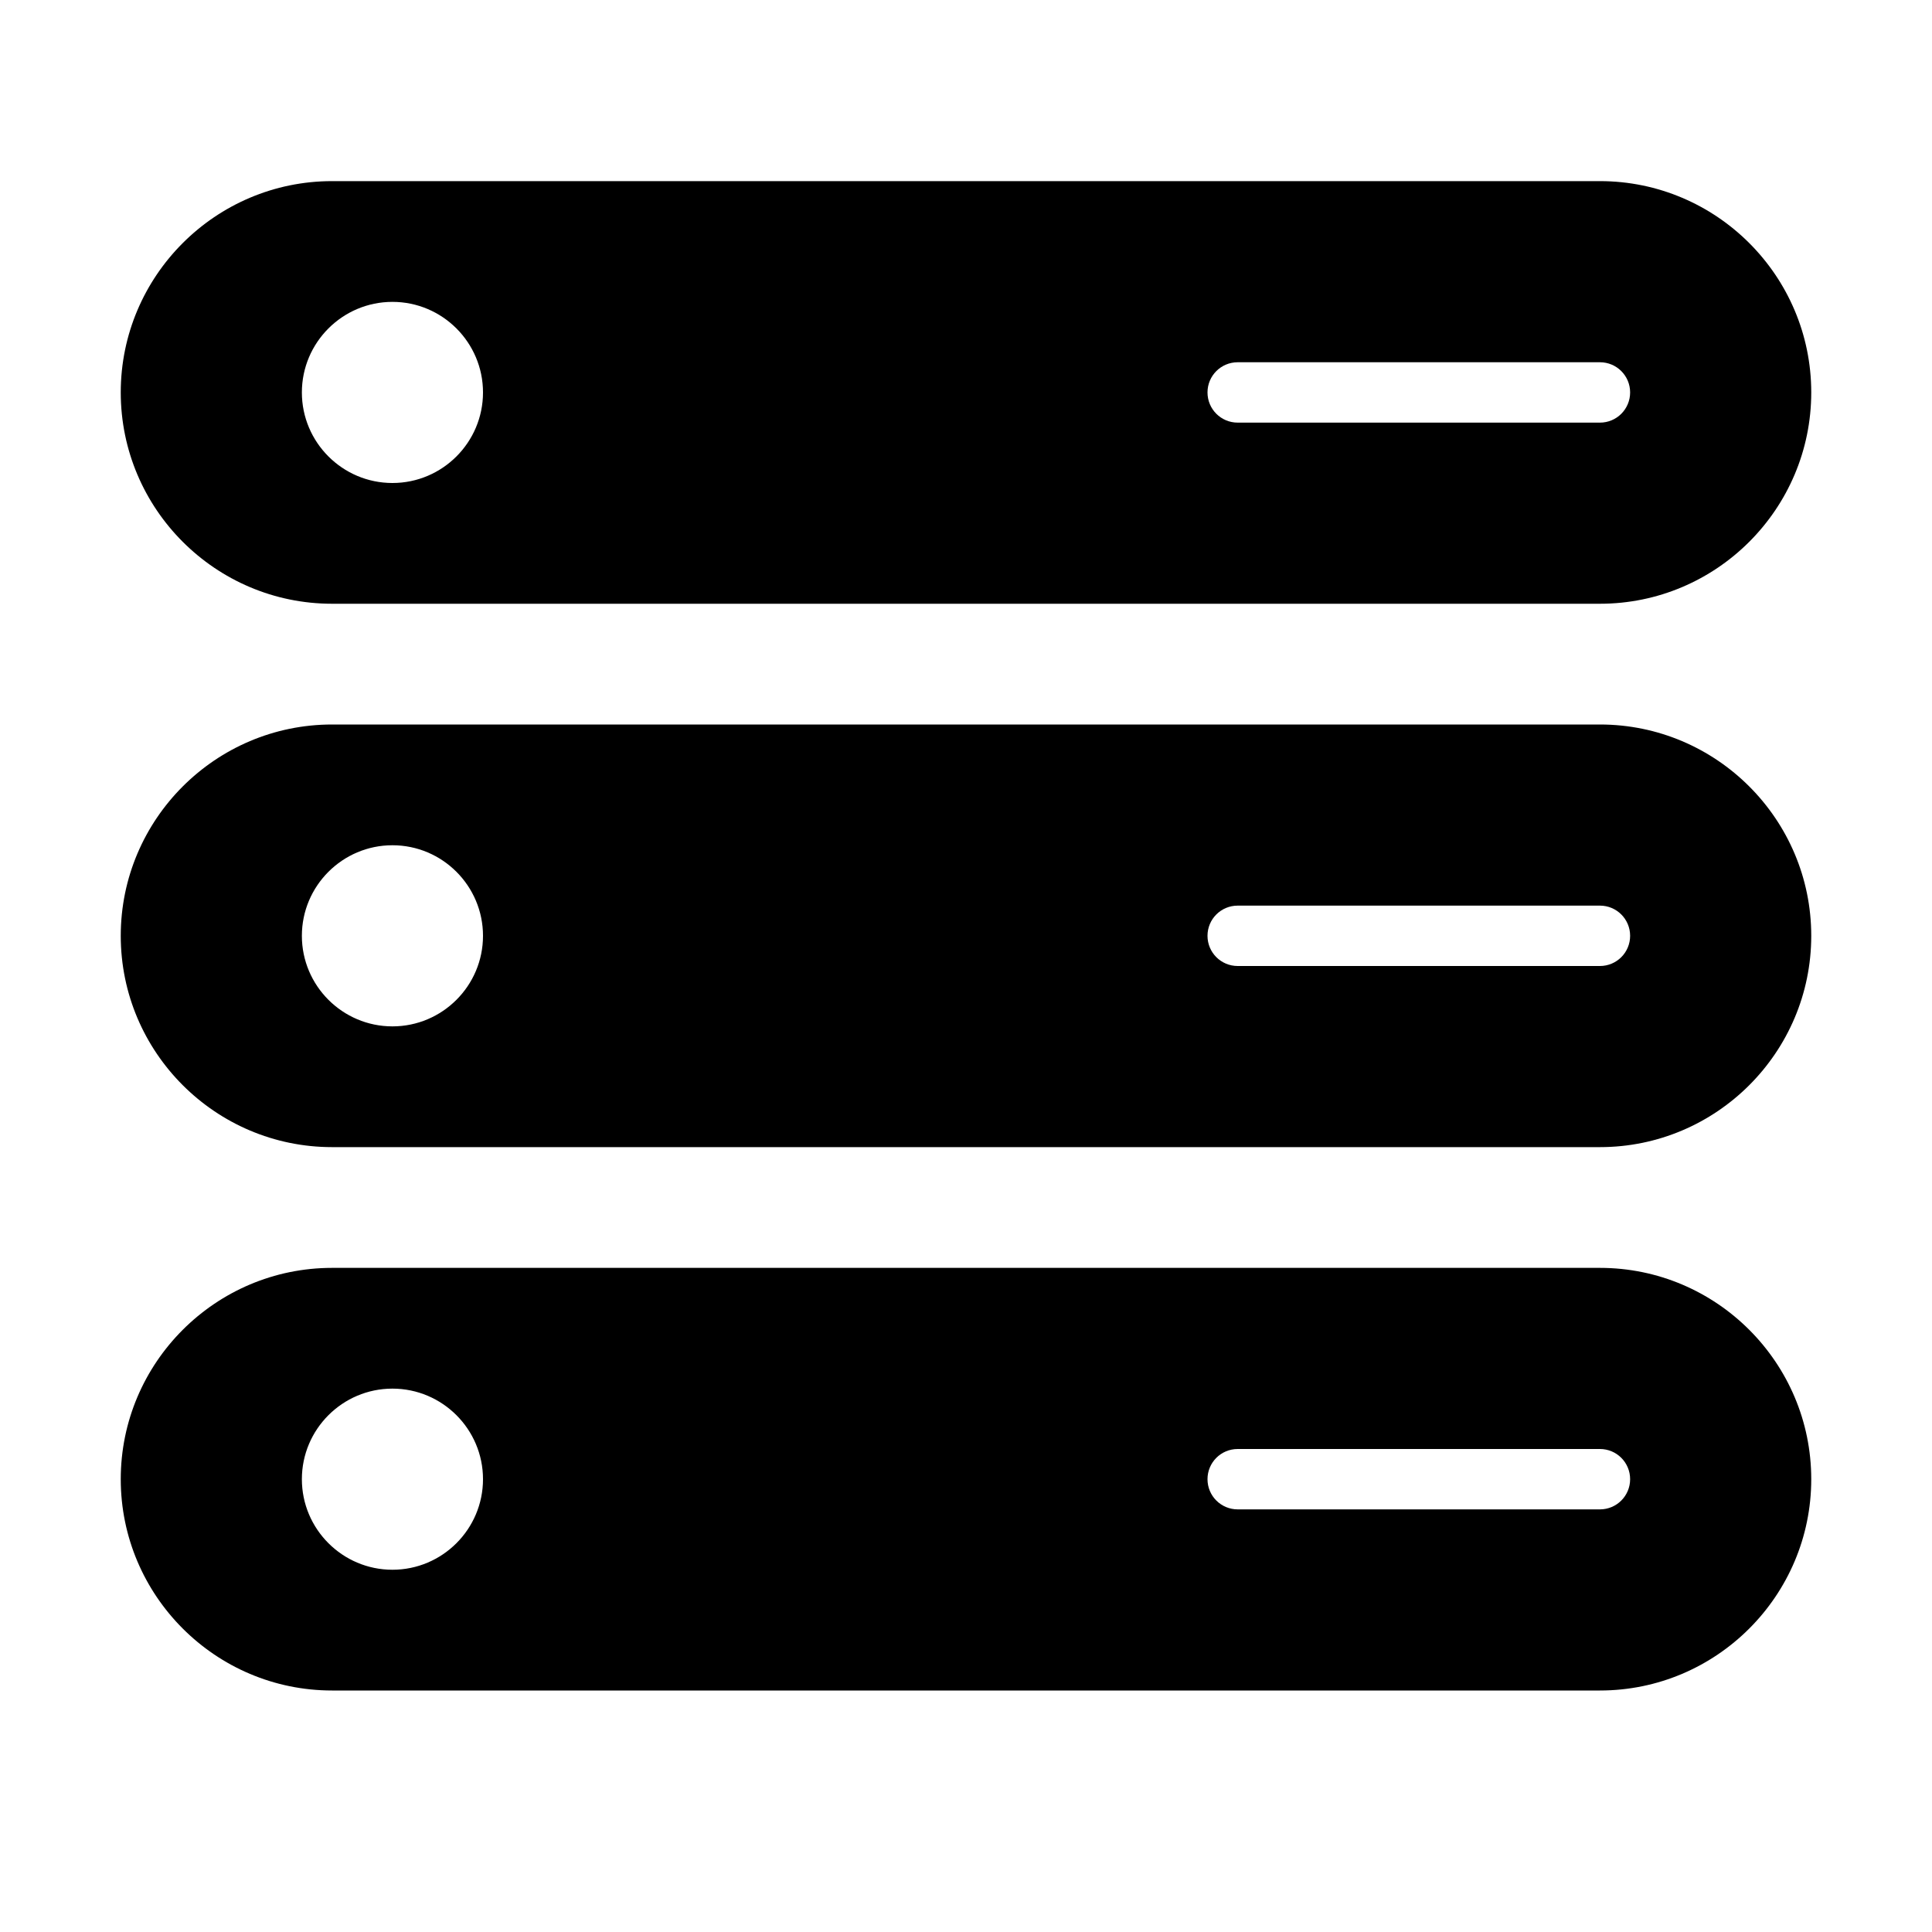
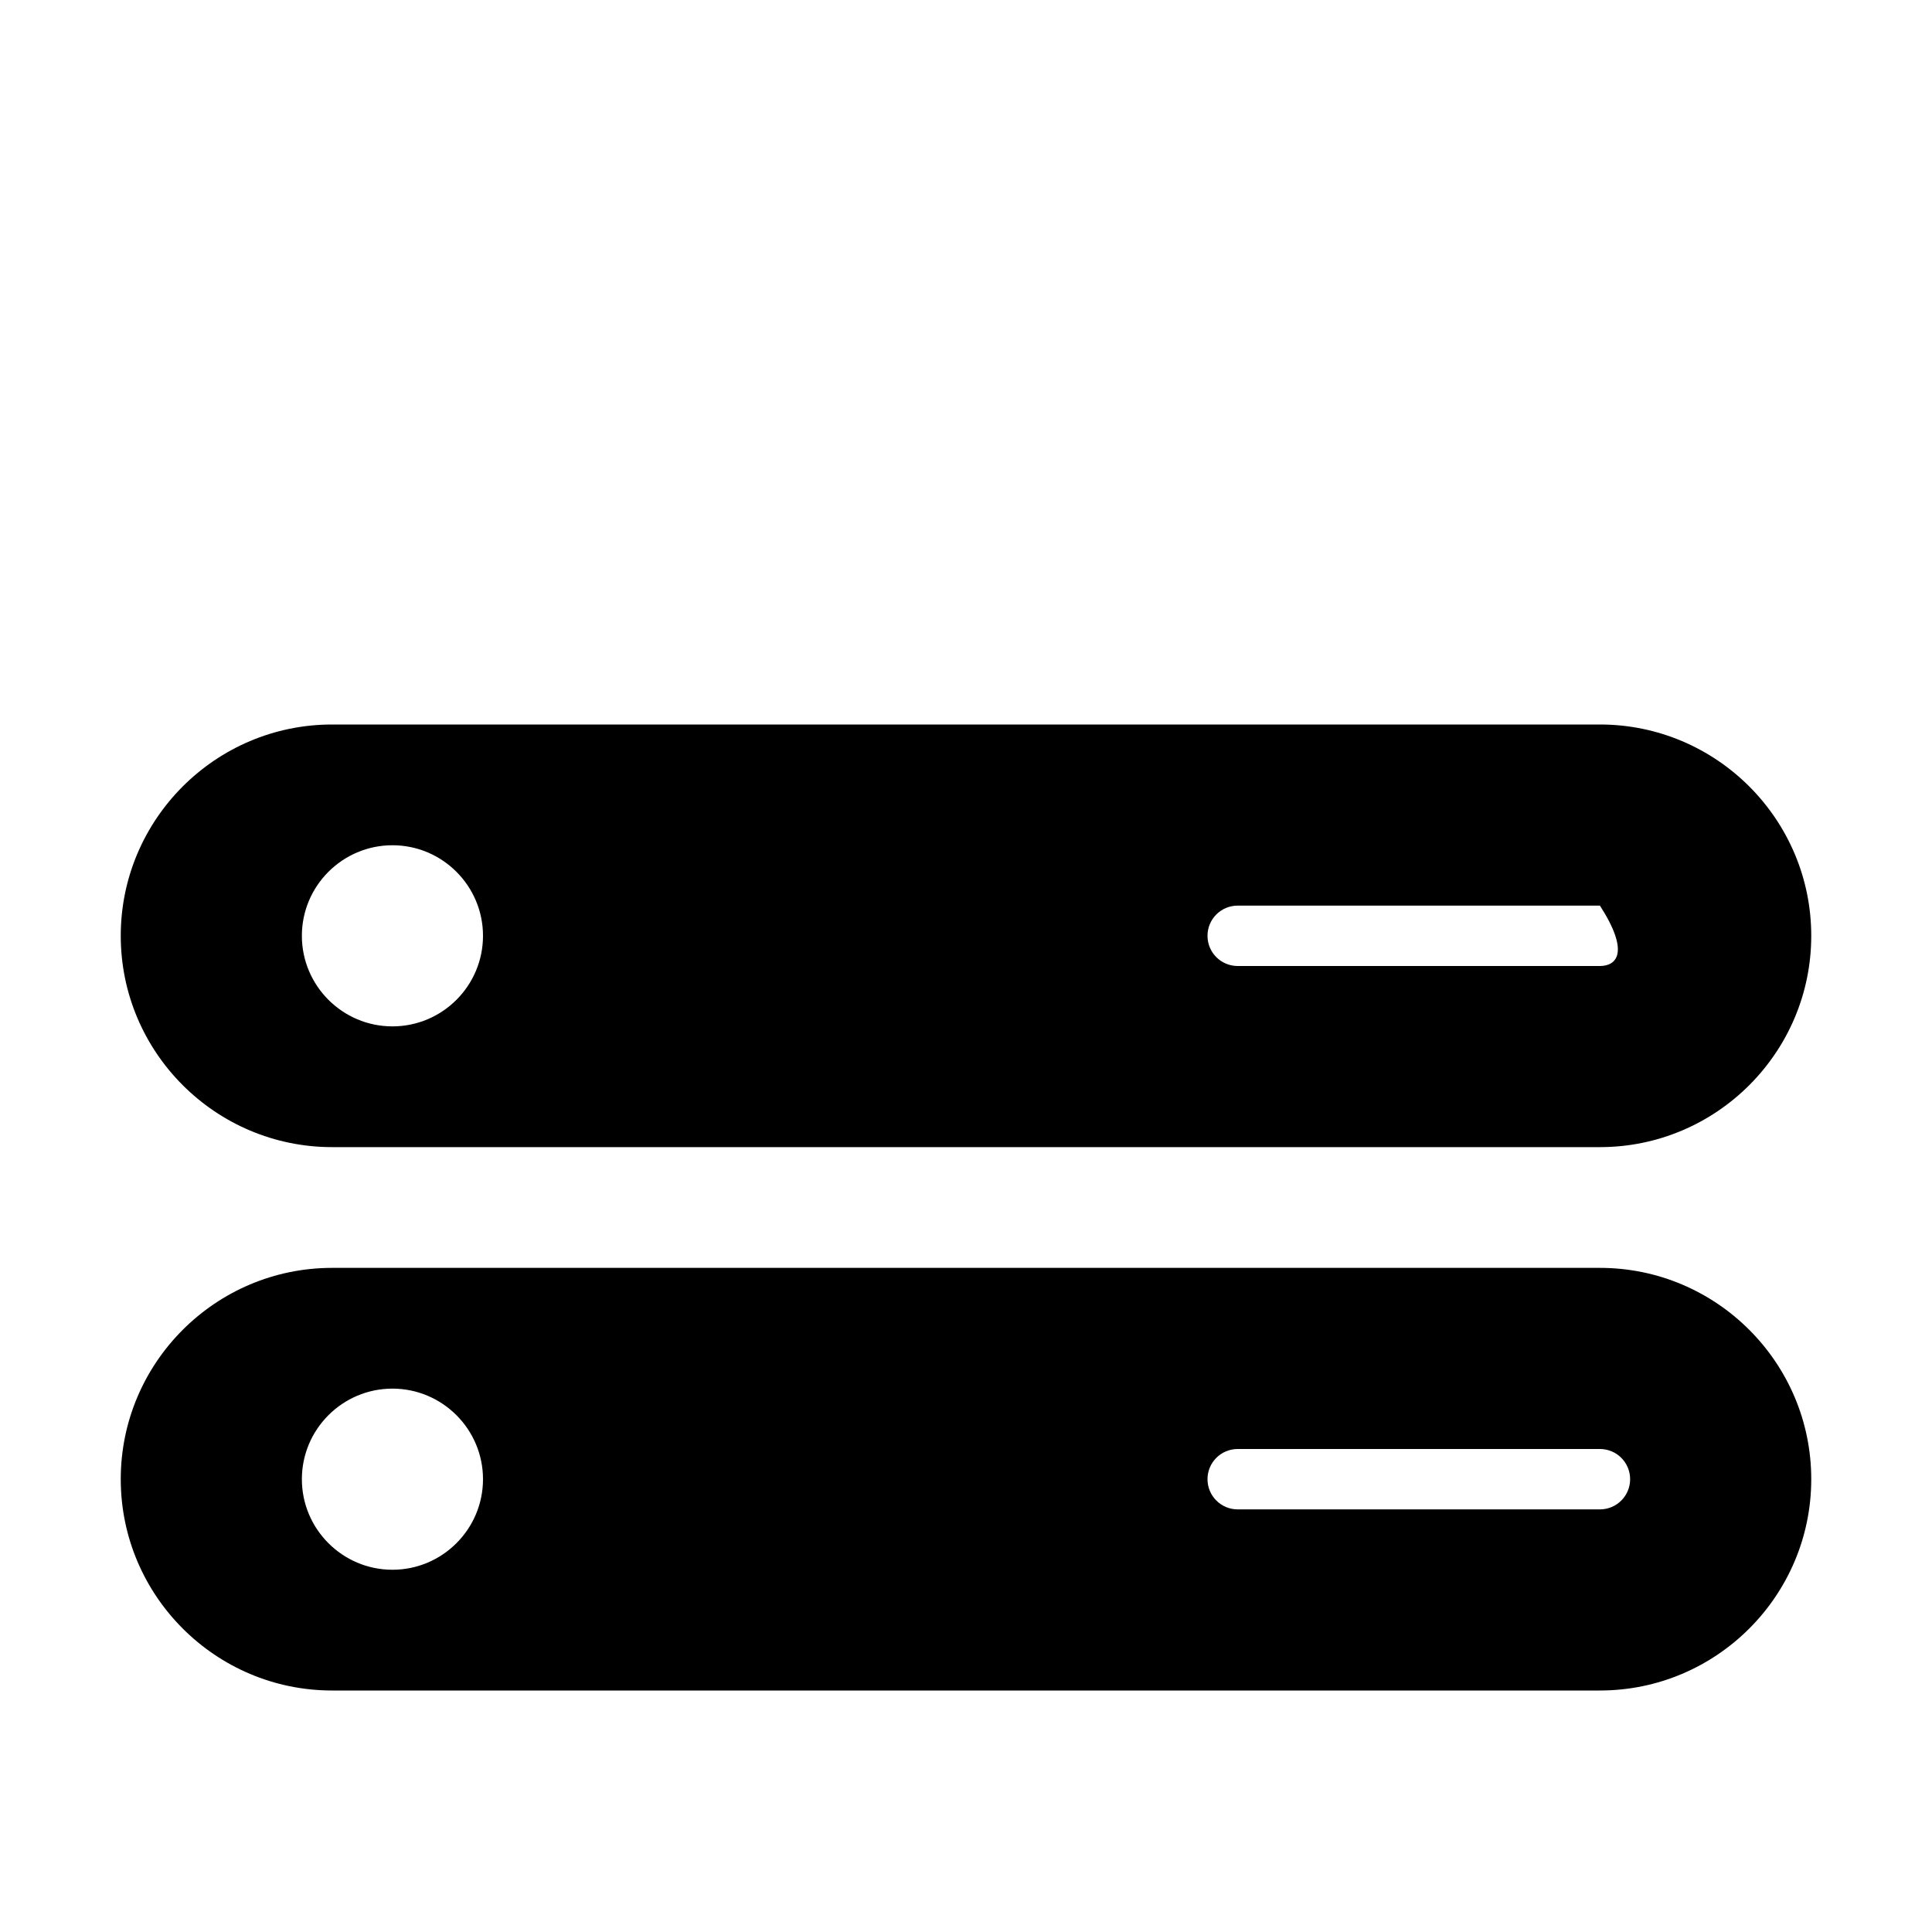
<svg xmlns="http://www.w3.org/2000/svg" width="800px" height="800px" viewBox="0 0 64 64" version="1.1">
  <title>clo-server</title>
  <desc>Created with Sketch.</desc>
  <defs>

</defs>
  <g id="64px-Glyph" stroke="none" stroke-width="1" fill="none" fill-rule="evenodd">
    <g id="clo-server" fill="#000000">
-       <path d="M53,14 L41,14 C40.447,14 40,13.553 40,13 C40,12.447 40.447,12 41,12 L53,12 C53.553,12 54,12.447 54,13 C54,13.553 53.553,14 53,14 M13,16 C11.346,16 10,14.654 10,13 C10,11.346 11.346,10 13,10 C14.654,10 16,11.346 16,13 C16,14.654 14.654,16 13,16 M53,6 L11,6 C7.141,6 4,9.141 4,13 C4,16.859 7.141,20 11,20 L53,20 C56.859,20 60,16.859 60,13 C60,9.141 56.859,6 53,6" id="Fill-189">
- 
- </path>
-       <path d="M53,32 L41,32 C40.447,32 40,31.553 40,31 C40,30.447 40.447,30 41,30 L53,30 C53.553,30 54,30.447 54,31 C54,31.553 53.553,32 53,32 M13,34 C11.346,34 10,32.654 10,31 C10,29.346 11.346,28 13,28 C14.654,28 16,29.346 16,31 C16,32.654 14.654,34 13,34 M53,24 L11,24 C7.141,24 4,27.141 4,31 C4,34.859 7.141,38 11,38 L53,38 C56.859,38 60,34.859 60,31 C60,27.141 56.859,24 53,24" id="Fill-190">
+       <path d="M53,32 L41,32 C40.447,32 40,31.553 40,31 C40,30.447 40.447,30 41,30 L53,30 C54,31.553 53.553,32 53,32 M13,34 C11.346,34 10,32.654 10,31 C10,29.346 11.346,28 13,28 C14.654,28 16,29.346 16,31 C16,32.654 14.654,34 13,34 M53,24 L11,24 C7.141,24 4,27.141 4,31 C4,34.859 7.141,38 11,38 L53,38 C56.859,38 60,34.859 60,31 C60,27.141 56.859,24 53,24" id="Fill-190">

</path>
      <path d="M53,50 L41,50 C40.447,50 40,49.553 40,49 C40,48.447 40.447,48 41,48 L53,48 C53.553,48 54,48.447 54,49 C54,49.553 53.553,50 53,50 M13,52 C11.346,52 10,50.654 10,49 C10,47.346 11.346,46 13,46 C14.654,46 16,47.346 16,49 C16,50.654 14.654,52 13,52 M53,42 L11,42 C7.141,42 4,45.141 4,49 C4,52.859 7.141,56 11,56 L53,56 C56.859,56 60,52.859 60,49 C60,45.141 56.859,42 53,42" id="Fill-191">

</path>
    </g>
  </g>
</svg>